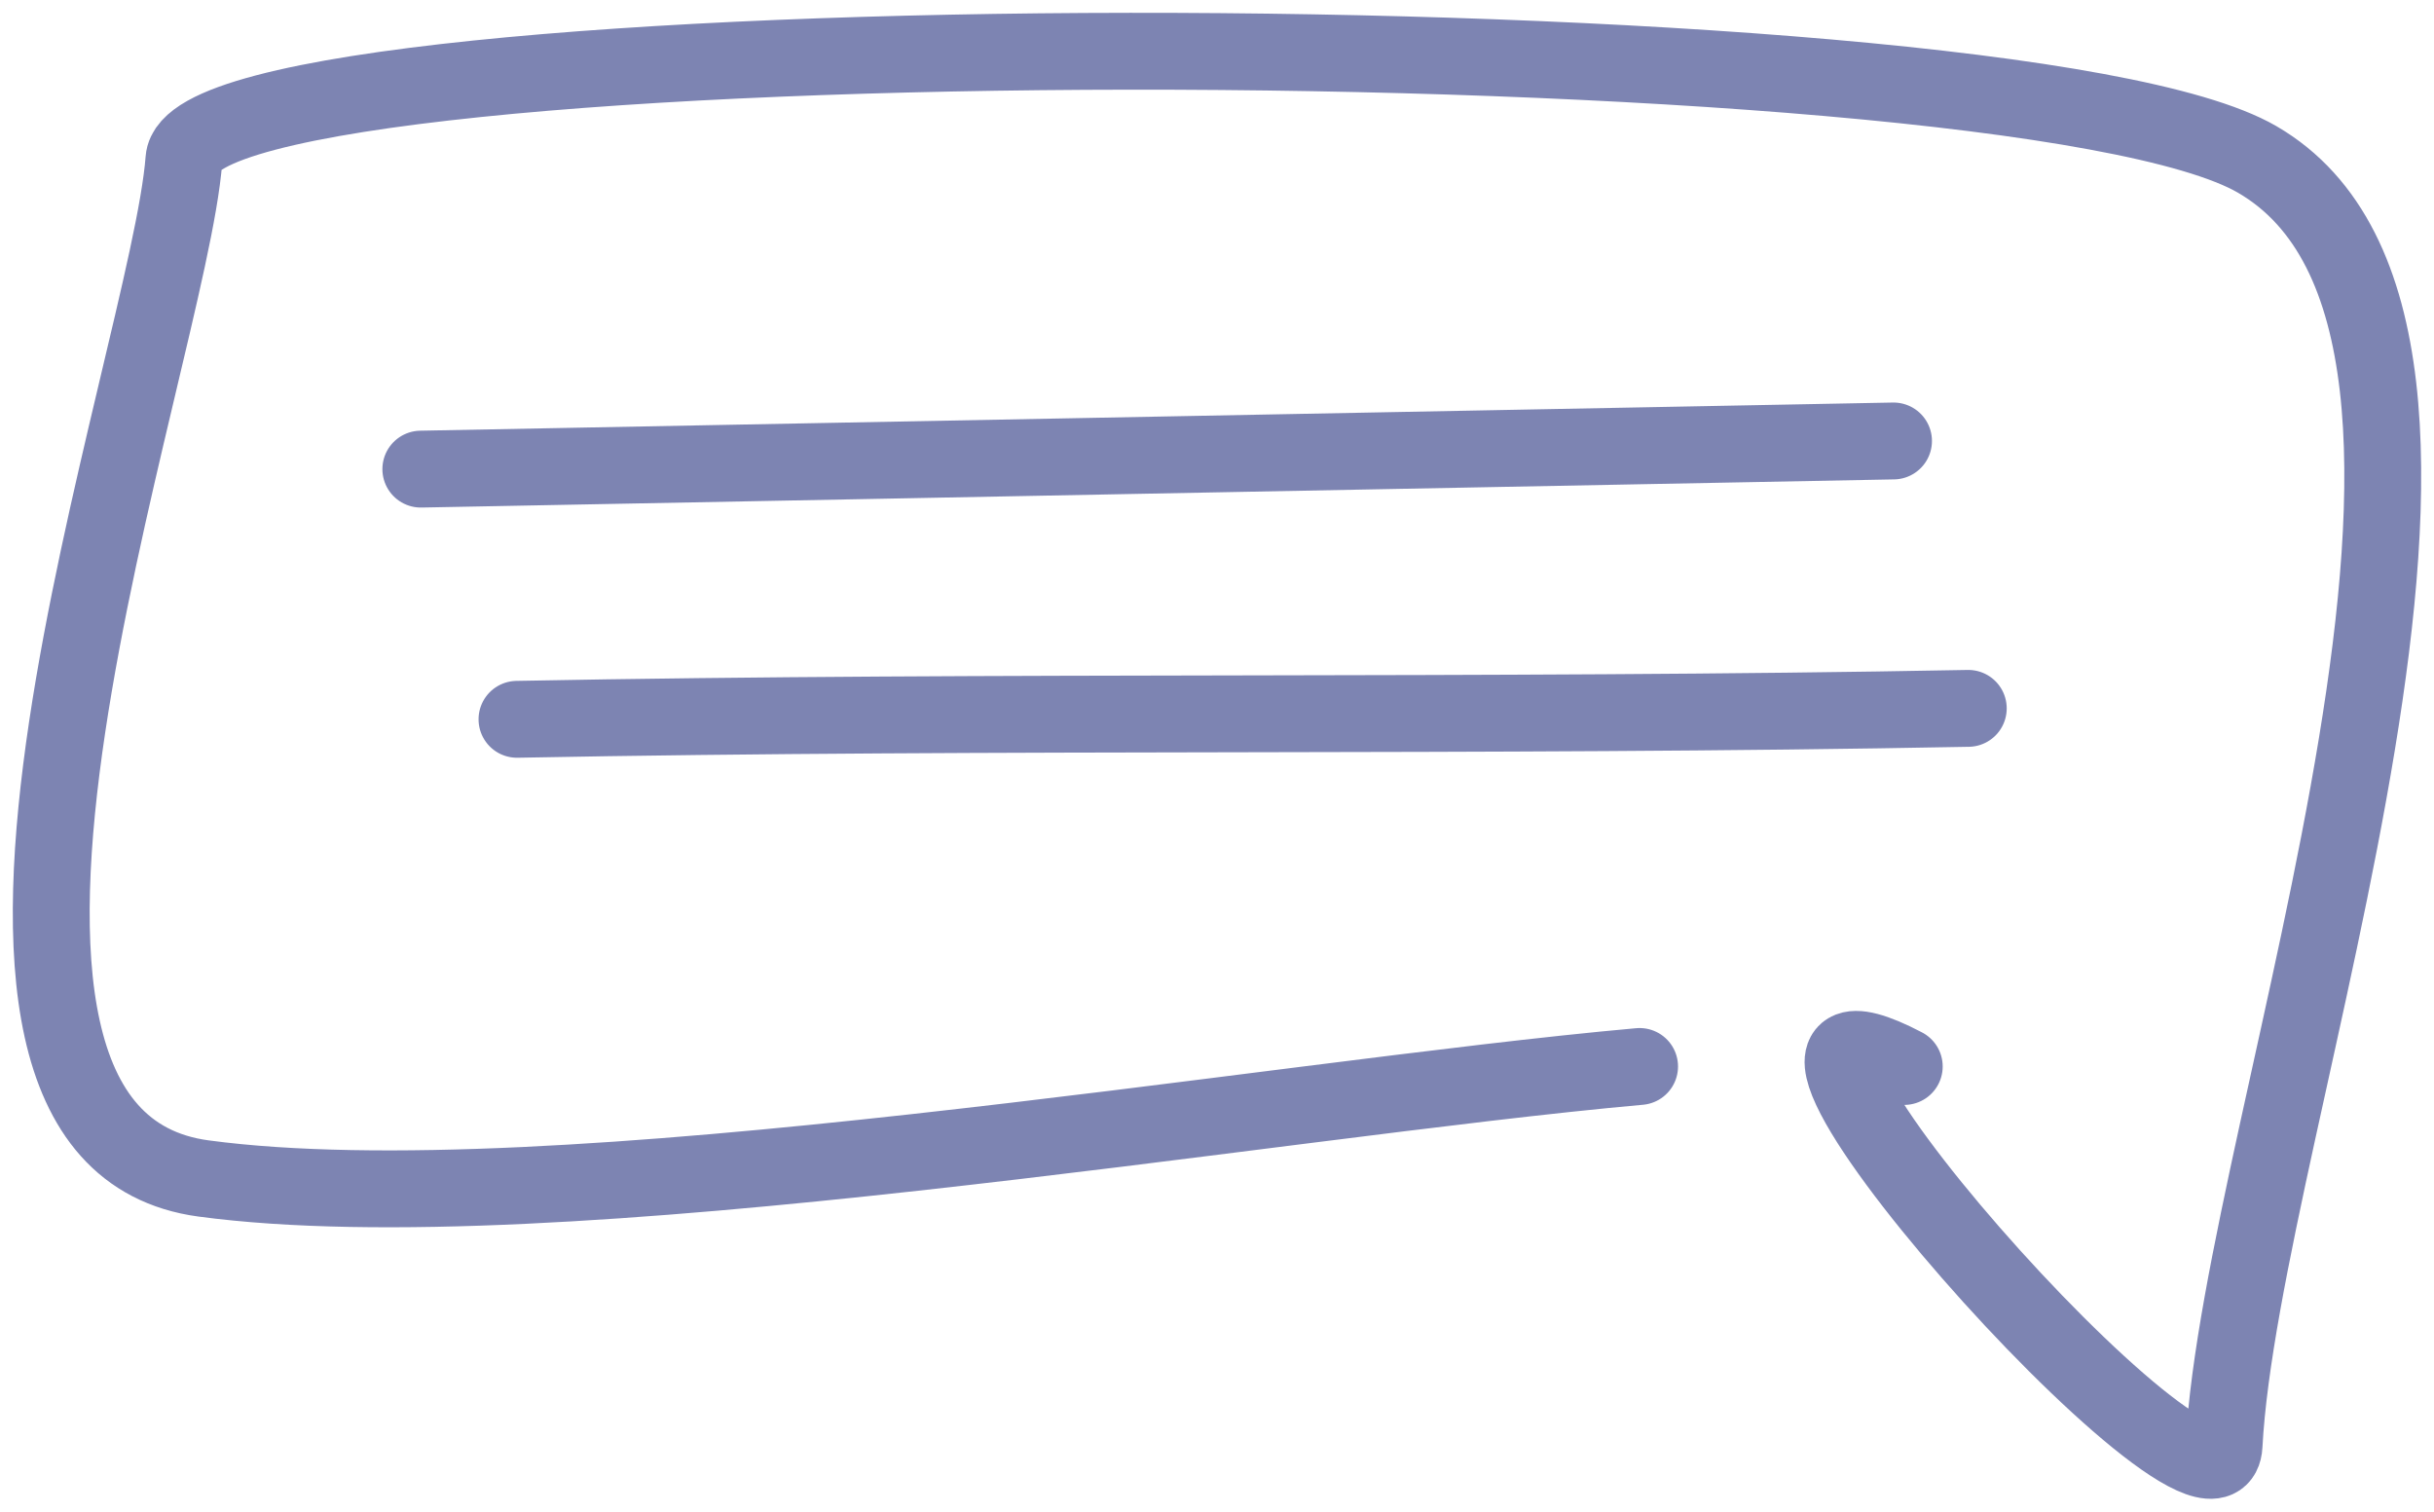
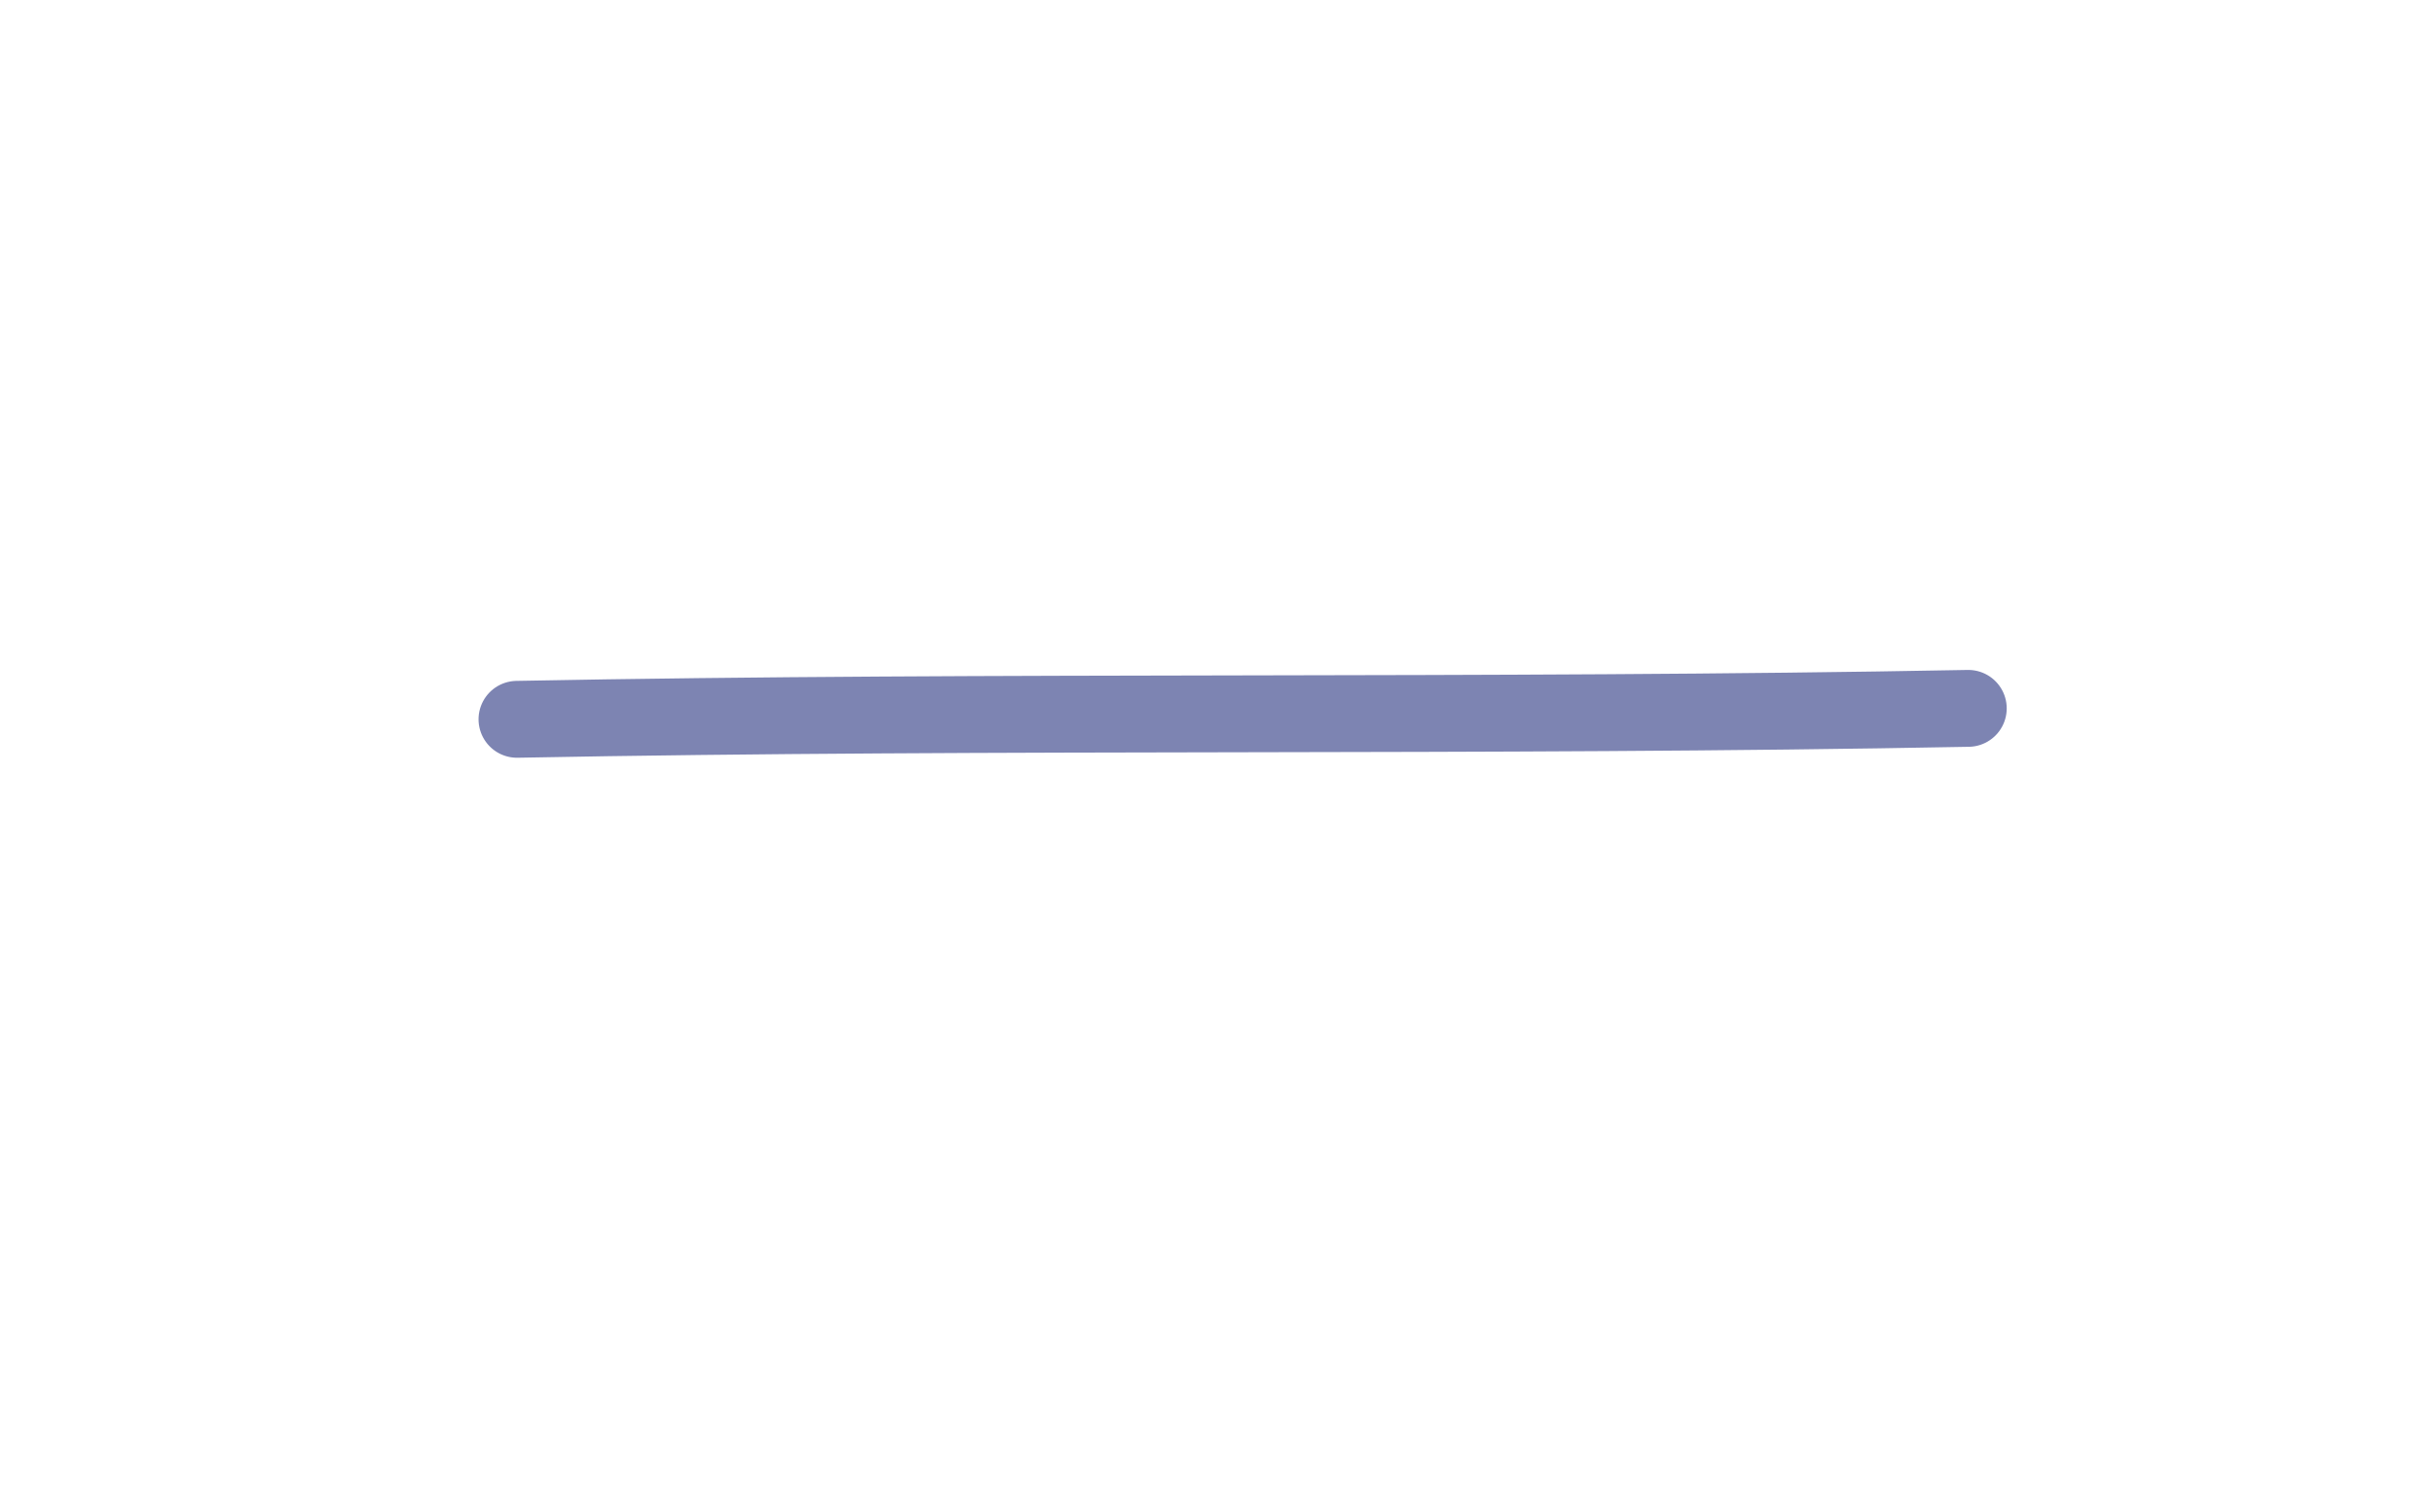
<svg xmlns="http://www.w3.org/2000/svg" width="95" height="59" viewBox="0 0 95 59" fill="none">
-   <path d="M63.994 41.625C49.577 42.917 21.596 47.83 7.944 45.996C-4.652 44.303 6.595 14.005 7.179 6.222C7.596 0.662 78.278 0.524 88.098 6.222C99.531 12.856 87.472 43.731 86.806 56.412C86.563 61.039 64.855 36.671 74.324 41.625" stroke="#7D84B2" stroke-width="3" stroke-linecap="round" />
-   <path d="M16.425 18.31L73.905 17.211" stroke="#7D84B2" stroke-width="3" stroke-linecap="round" />
  <path d="M20.178 28.075C39.096 27.713 57.947 28.008 76.823 27.648" stroke="#7D84B2" stroke-width="3" stroke-linecap="round" />
</svg>